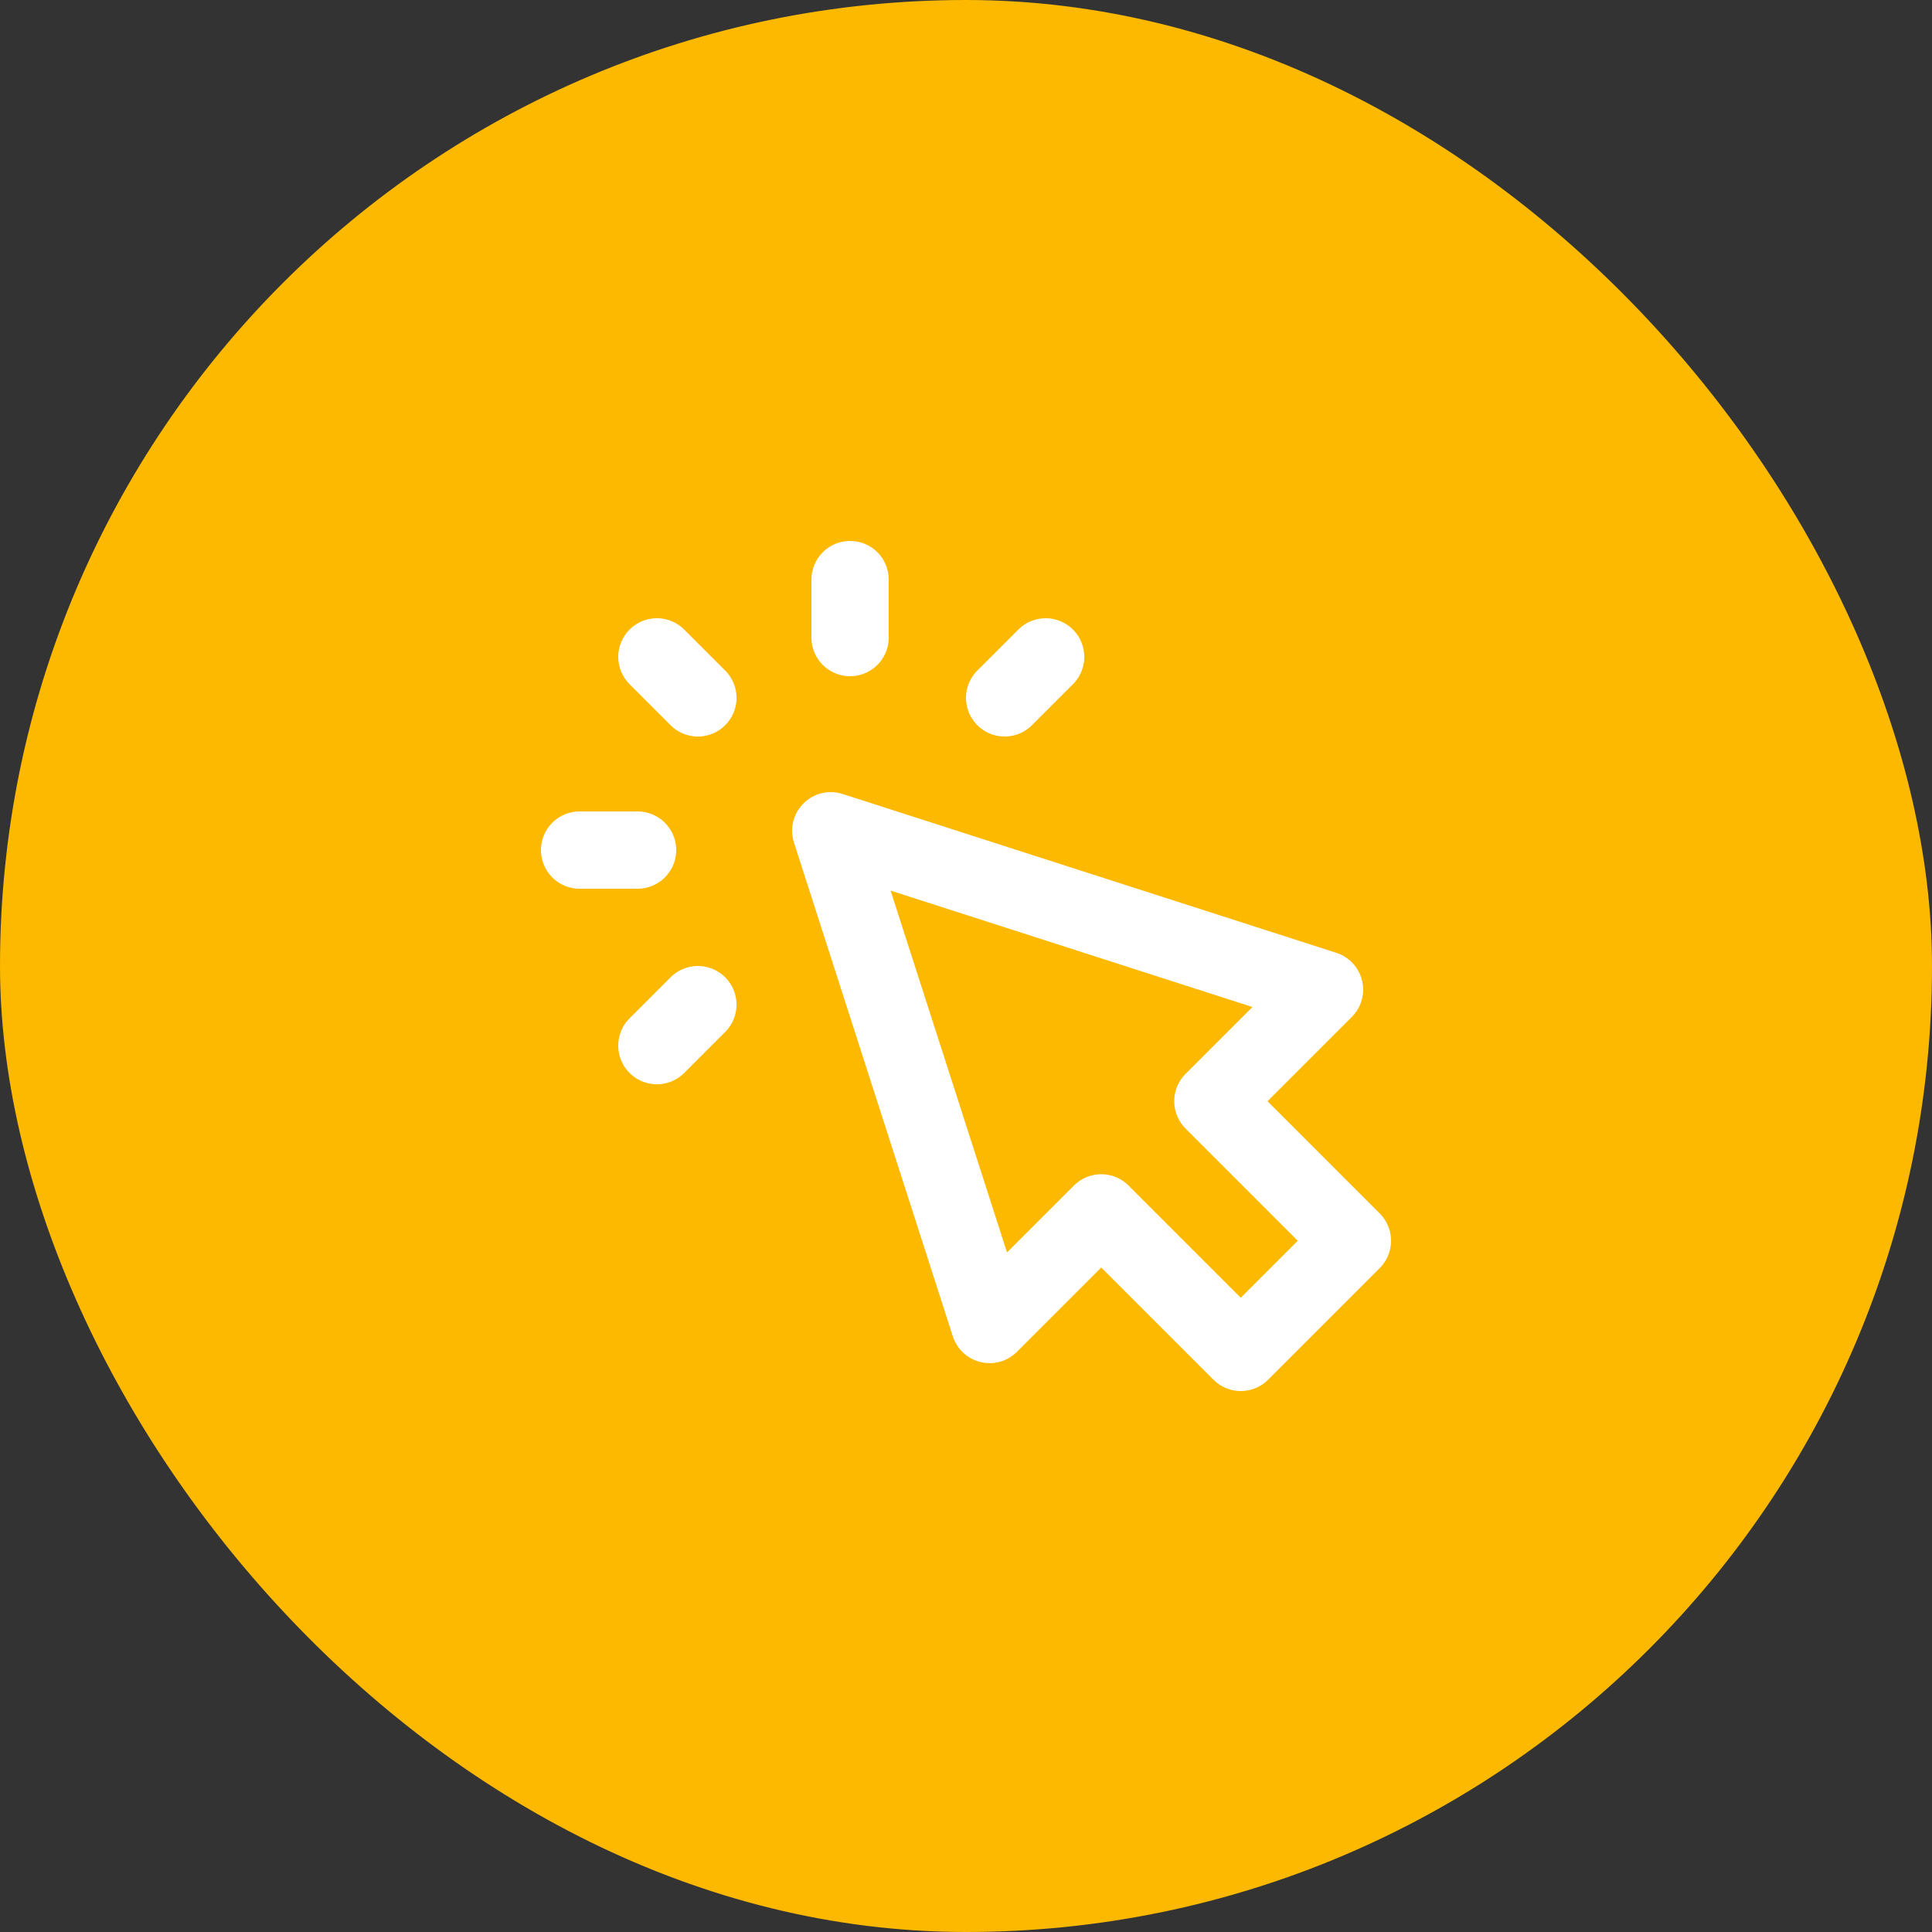
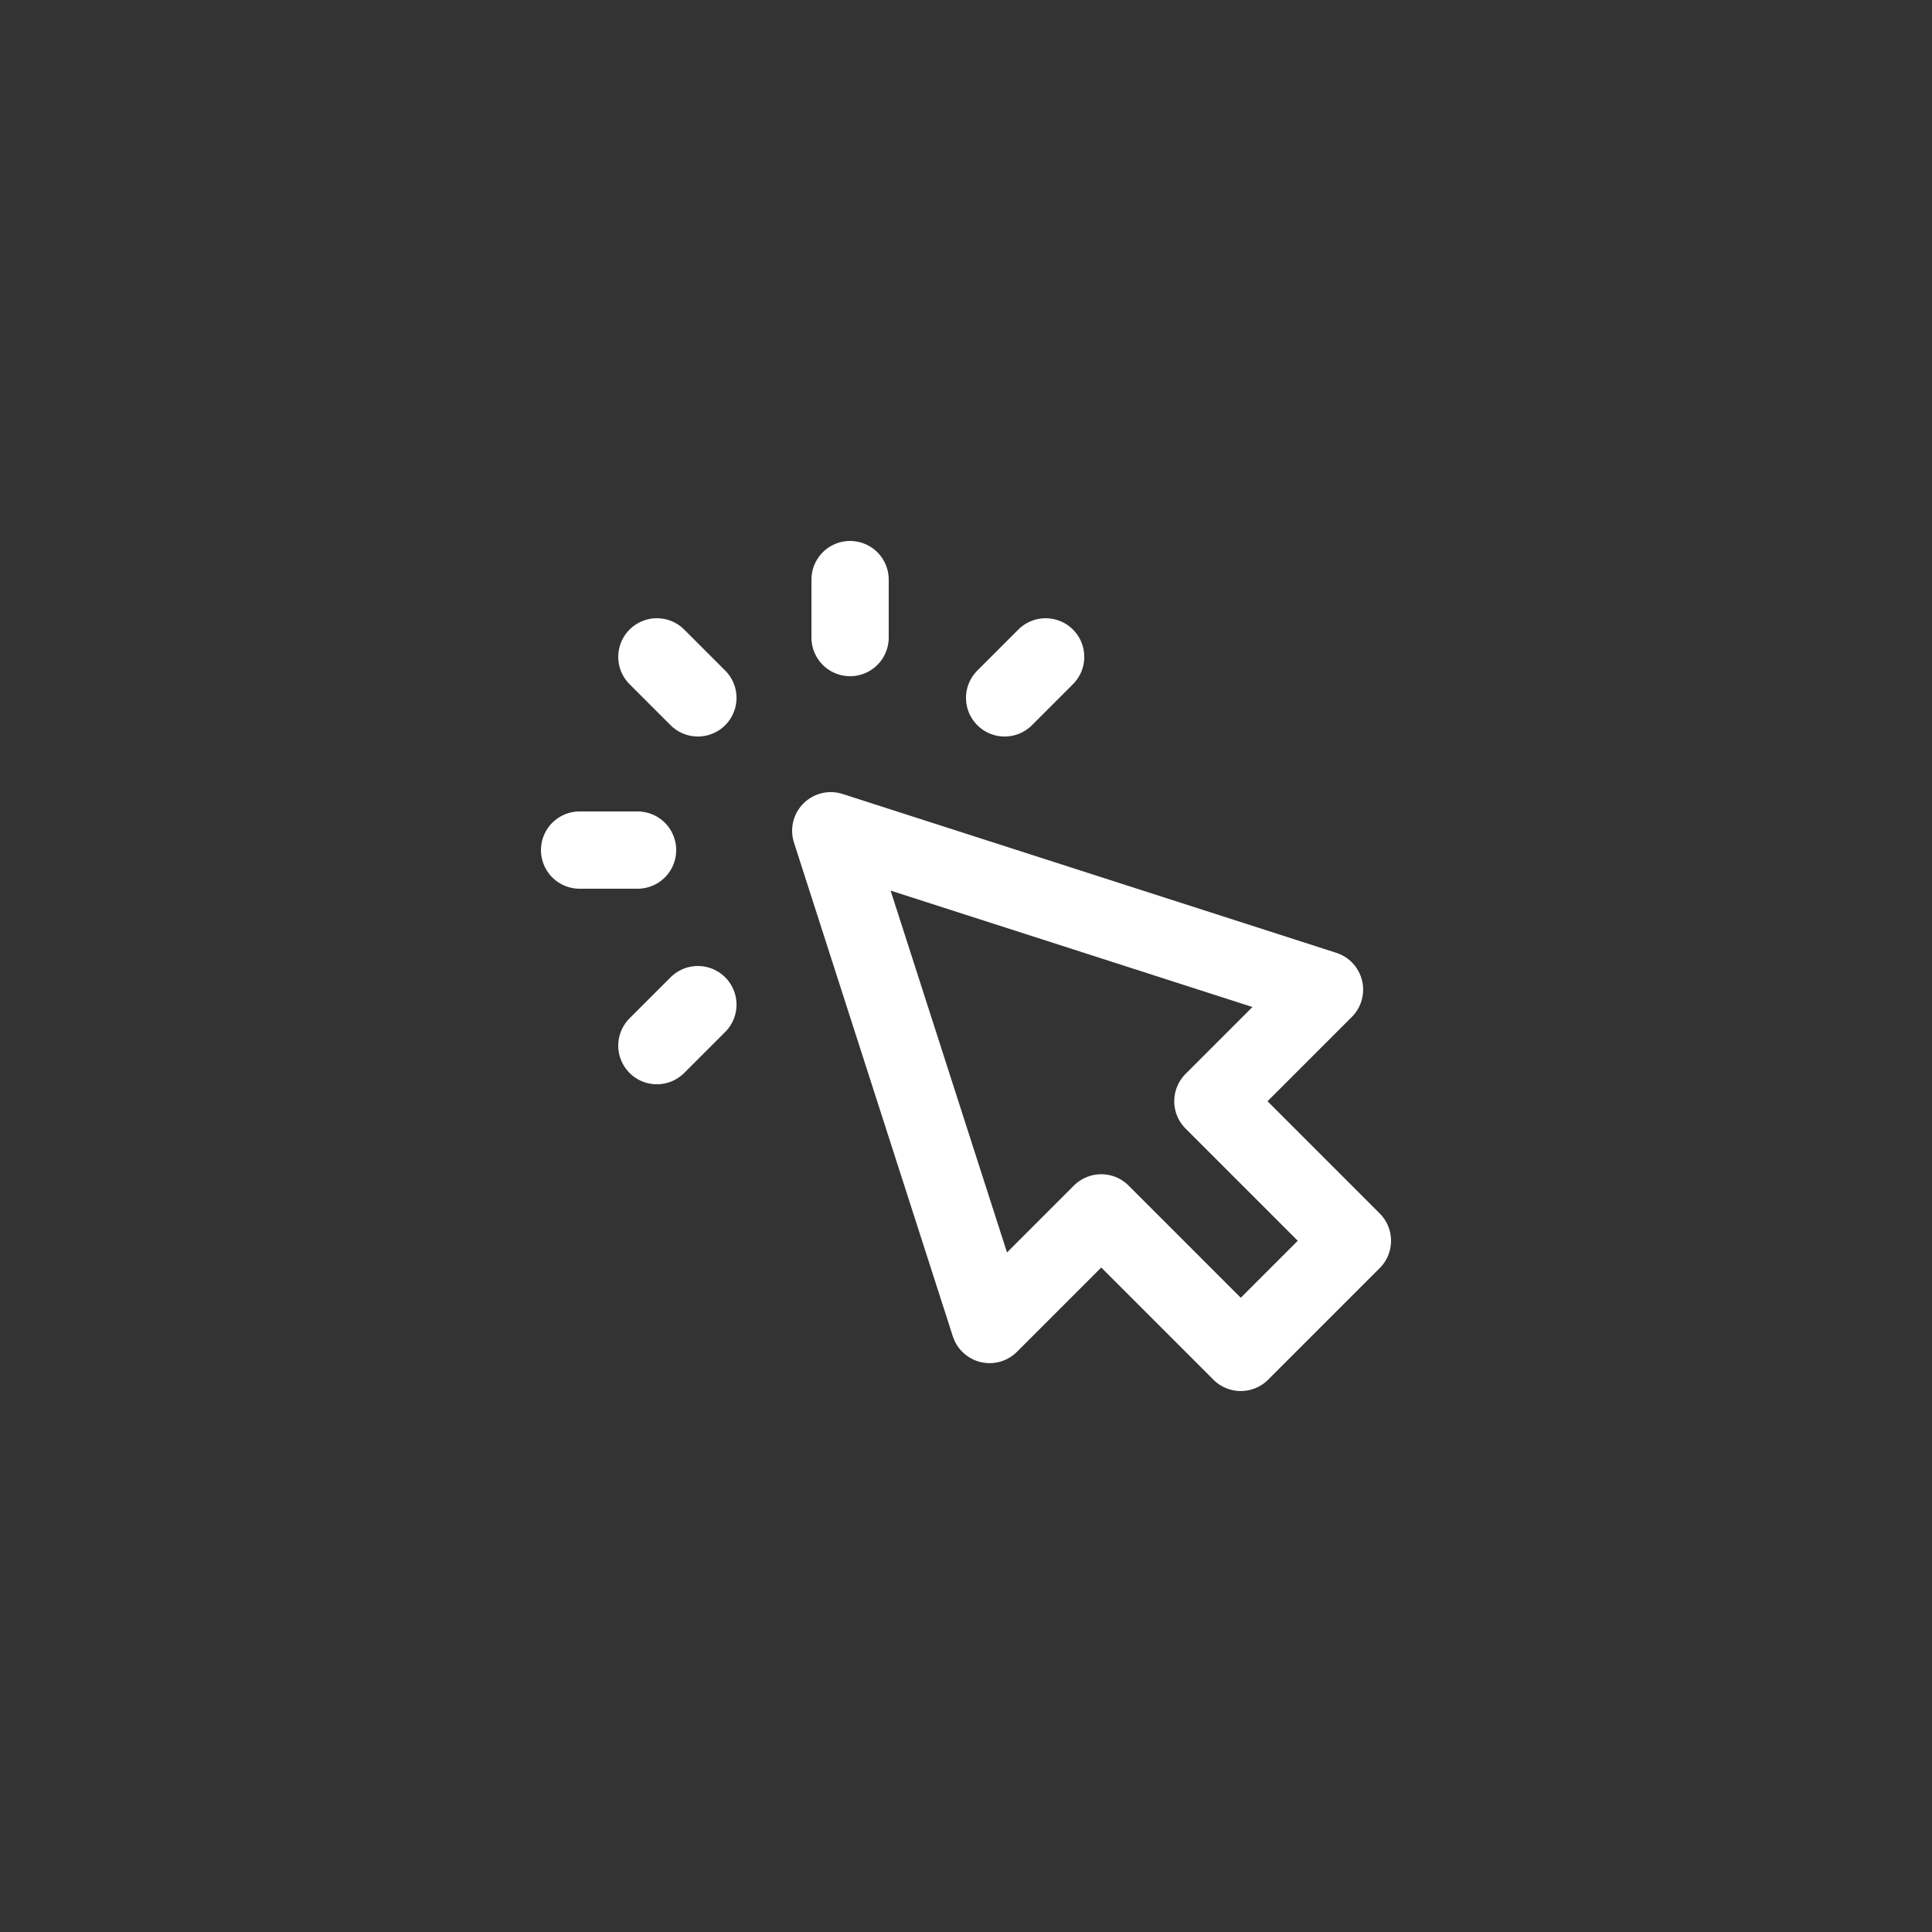
<svg xmlns="http://www.w3.org/2000/svg" width="50" height="50" viewBox="0 0 50 50" fill="none">
  <rect x="0" y="0" width="50" height="50" fill="#333333" stroke="none" />
-   <rect width="50" height="50" rx="25" fill="#FCB900" />
  <path d="M22 16.5V15M18.061 18.061L17 17M18.061 26L17 27.061M26 18.061L27.061 17M16.5 22H15M21.5 21.5L25.611 34.278L28.5 31.389L32.111 35L35 32.111L31.389 28.5L34.278 25.611L21.5 21.5Z" stroke="white" stroke-width="2" stroke-linecap="round" stroke-linejoin="round" />
</svg>